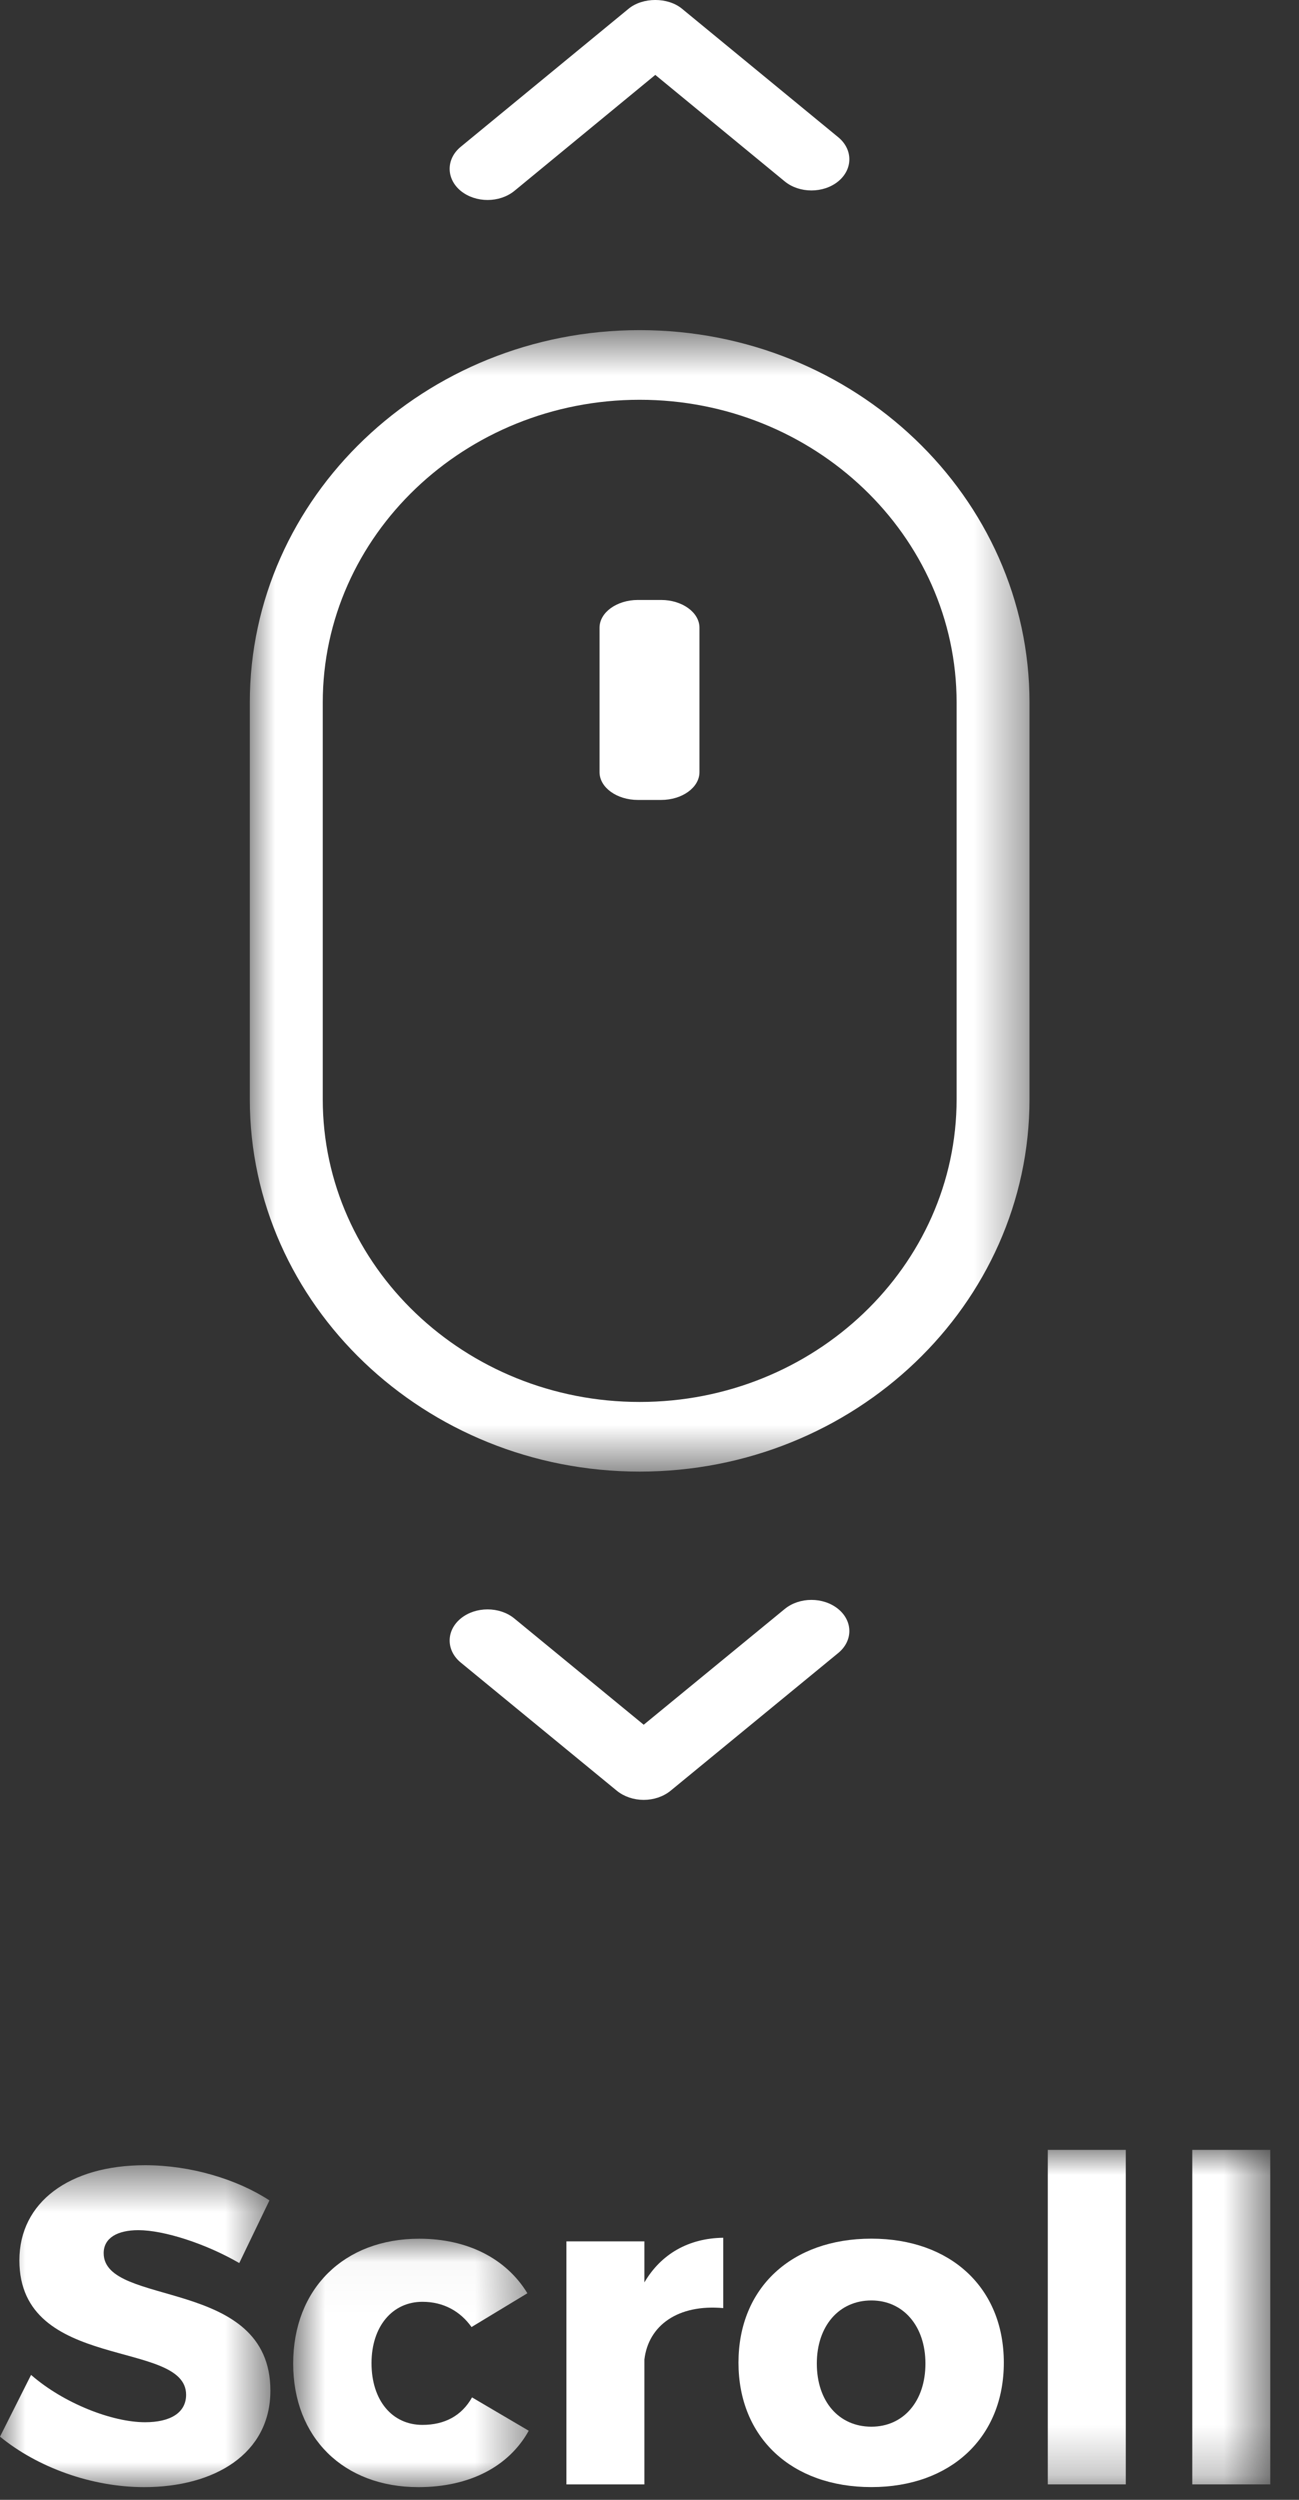
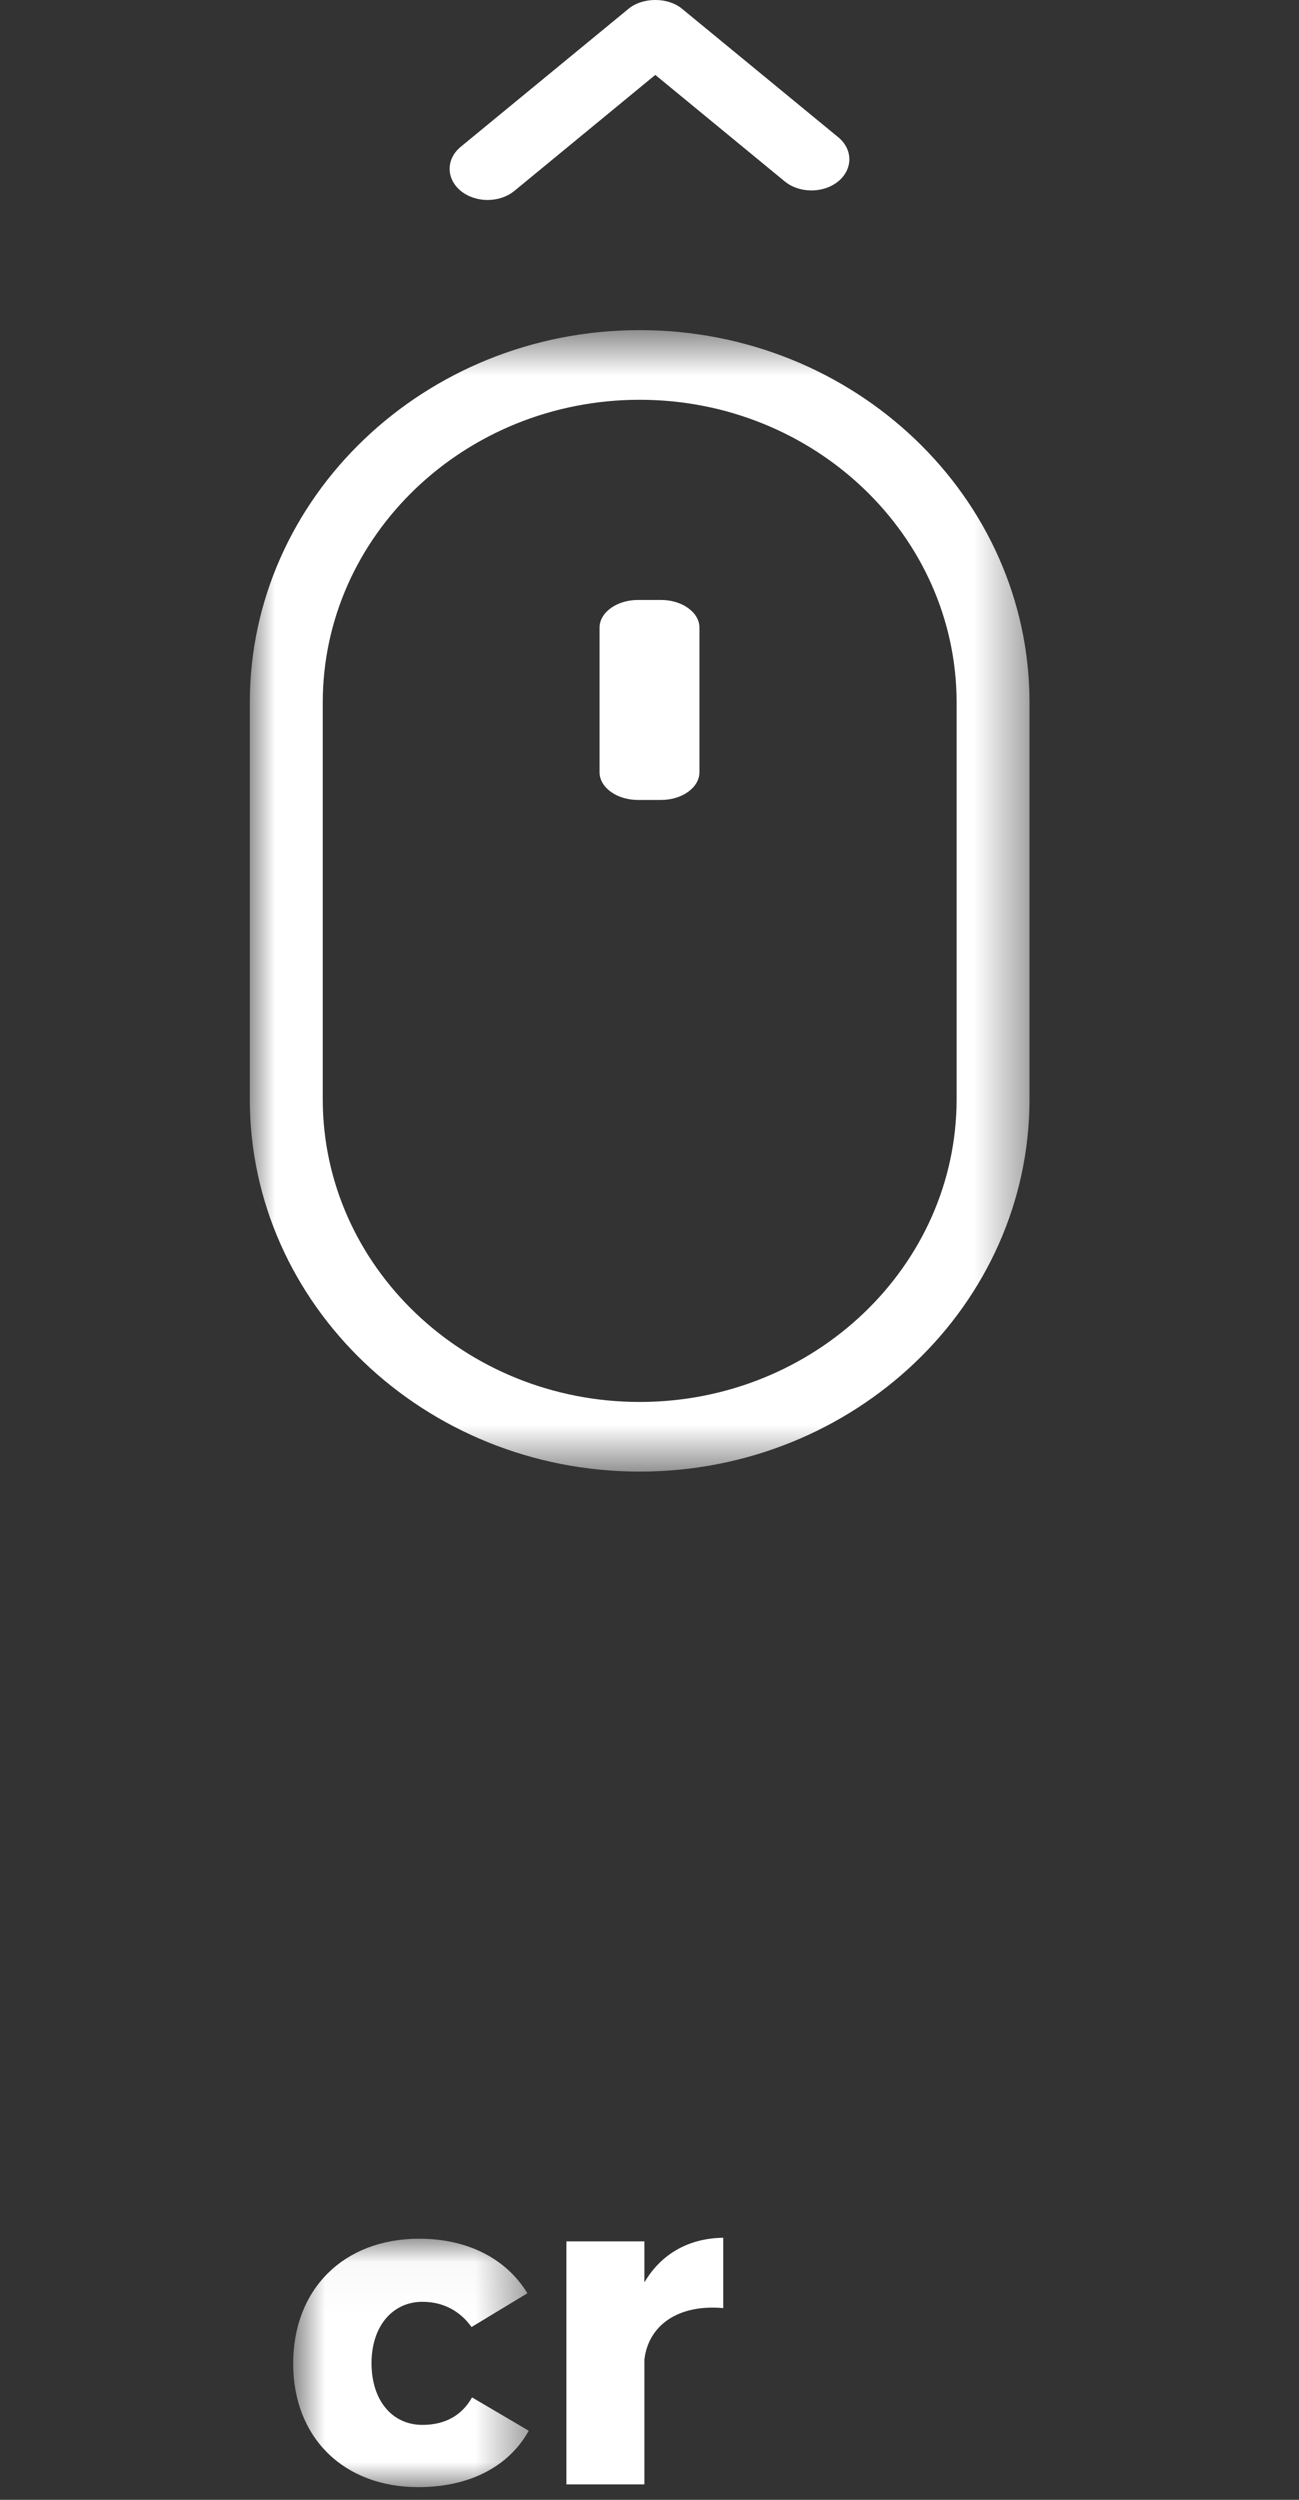
<svg xmlns="http://www.w3.org/2000/svg" xmlns:xlink="http://www.w3.org/1999/xlink" width="26px" height="50px" viewBox="0 0 26 50" version="1.1">
  <rect x="0" y="0" width="26" height="50" fill="#333333" stroke="none" />
  <title>Group</title>
  <desc>Created with Sketch.</desc>
  <defs>
-     <polygon id="path-1" points="0 0.561 5.412 0.561 5.412 7 0 7" />
    <polygon id="path-3" points="0.868 0.031 5.583 0.031 5.583 5 0.868 5" />
-     <polygon id="path-5" points="0 7.746 25.425 7.746 25.425 1 0 1" />
    <polygon id="path-7" points="0 0.603 15.606 0.603 15.606 23.434 0 23.434" />
  </defs>
  <g id="Page-1" stroke="none" stroke-width="1" fill="none" fill-rule="evenodd">
    <g id="HOME" transform="translate(-707, -426)">
      <g id="Group" transform="translate(707, 426)">
        <g id="Group-14" transform="translate(0, 42)">
          <g id="Group-3" transform="translate(0, 0.746)">
            <mask id="mask-2" fill="white">
              <use xlink:href="#path-1" />
            </mask>
            <g id="Clip-2" />
            <path d="M5.393,1.265 L4.789,2.518 C4.122,2.131 3.283,1.86 2.769,1.86 C2.354,1.86 2.075,2.014 2.075,2.32 C2.075,3.411 5.412,2.789 5.412,5.07 C5.412,6.333 4.293,7 2.886,7 C1.831,7 0.748,6.603 -0,5.99 L0.622,4.755 C1.272,5.323 2.246,5.702 2.904,5.702 C3.41,5.702 3.725,5.512 3.725,5.152 C3.725,4.034 0.388,4.701 0.388,2.464 C0.388,1.301 1.389,0.561 2.904,0.561 C3.815,0.561 4.744,0.841 5.393,1.265" id="Fill-1" fill="#FFFFFF" mask="url(#mask-2)" />
          </g>
          <g id="Group-6" transform="translate(5, 2.746)">
            <mask id="mask-4" fill="white">
              <use xlink:href="#path-3" />
            </mask>
            <g id="Clip-5" />
            <path d="M5.556,1.122 L4.438,1.798 C4.213,1.483 3.879,1.293 3.455,1.293 C2.851,1.293 2.436,1.789 2.436,2.52 C2.436,3.268 2.851,3.755 3.455,3.755 C3.897,3.755 4.24,3.575 4.448,3.205 L5.583,3.872 C5.187,4.585 4.402,5 3.374,5 C1.877,5 0.868,4.008 0.868,2.529 C0.868,1.032 1.886,0.031 3.392,0.031 C4.357,0.031 5.132,0.428 5.556,1.122" id="Fill-4" fill="#FFFFFF" mask="url(#mask-4)" />
          </g>
          <path d="M12.898,3.651 C13.231,3.083 13.782,2.767 14.476,2.758 L14.476,4.165 C13.574,4.084 12.979,4.508 12.898,5.193 L12.898,7.691 L11.337,7.691 L11.337,2.83 L12.898,2.83 L12.898,3.651 Z" id="Fill-7" fill="#FFFFFF" />
-           <path d="M16.349,5.274 C16.349,6.032 16.791,6.537 17.441,6.537 C18.08,6.537 18.523,6.032 18.523,5.274 C18.523,4.525 18.08,4.012 17.441,4.012 C16.791,4.012 16.349,4.525 16.349,5.274 M20.092,5.256 C20.092,6.753 19.028,7.745 17.441,7.745 C15.844,7.745 14.781,6.753 14.781,5.256 C14.781,3.759 15.844,2.776 17.441,2.776 C19.028,2.776 20.092,3.759 20.092,5.256" id="Fill-9" fill="#FFFFFF" />
          <mask id="mask-6" fill="white">
            <use xlink:href="#path-5" />
          </mask>
          <g id="Clip-12" />
          <polygon id="Fill-11" fill="#FFFFFF" mask="url(#mask-6)" points="20.972 7.691 22.533 7.691 22.533 1 20.972 1" />
          <polygon id="Fill-13" fill="#FFFFFF" mask="url(#mask-6)" points="23.864 7.691 25.425 7.691 25.425 1 23.864 1" />
        </g>
        <g id="Group-10" transform="translate(5, 0)">
          <g id="Group-3" transform="translate(0, 6)">
            <mask id="mask-8" fill="white">
              <use xlink:href="#path-7" />
            </mask>
            <g id="Clip-2" />
            <path d="M7.803,1.996 C4.305,1.996 1.46,4.713 1.46,8.052 L1.46,15.986 C1.46,19.324 4.305,22.041 7.803,22.041 C11.301,22.041 14.147,19.324 14.147,15.986 L14.147,8.052 C14.147,4.713 11.301,1.996 7.803,1.996 M7.803,23.434 C3.501,23.434 -7.61904762e-05,20.092 -7.61904762e-05,15.986 L-7.61904762e-05,8.052 C-7.61904762e-05,3.945 3.501,0.603 7.803,0.603 C12.106,0.603 15.606,3.945 15.606,8.052 L15.606,15.986 C15.606,20.092 12.106,23.434 7.803,23.434" id="Fill-1" fill="#FFFFFF" mask="url(#mask-8)" />
          </g>
          <path d="M8.232,16 L7.768,16 C7.345,16 7,15.75 7,15.444 L7,12.555 C7,12.25 7.345,12 7.768,12 L8.232,12 C8.655,12 9,12.25 9,12.555 L9,15.444 C9,15.75 8.655,16 8.232,16" id="Fill-4" fill="#FFFFFF" />
          <path d="M4.759,4 C4.565,4 4.371,3.939 4.222,3.818 C3.926,3.574 3.926,3.179 4.222,2.936 L7.58,0.176 C7.864,-0.059 8.369,-0.059 8.652,0.176 L11.778,2.745 C12.074,2.988 12.074,3.384 11.778,3.627 C11.481,3.87 11.001,3.87 10.705,3.627 L8.116,1.498 L5.296,3.818 C5.147,3.939 4.953,4 4.759,4" id="Fill-6" fill="#FFFFFF" />
-           <path d="M7.884,36 C7.683,36 7.49,35.934 7.347,35.818 L4.222,33.253 C3.926,33.01 3.926,32.615 4.222,32.372 C4.518,32.129 4.999,32.129 5.295,32.372 L7.884,34.497 L10.705,32.183 C11.001,31.939 11.481,31.939 11.778,32.183 C12.074,32.426 12.074,32.819 11.778,33.062 L8.421,35.818 C8.278,35.934 8.085,36 7.884,36" id="Fill-8" fill="#FFFFFF" />
        </g>
      </g>
    </g>
  </g>
</svg>